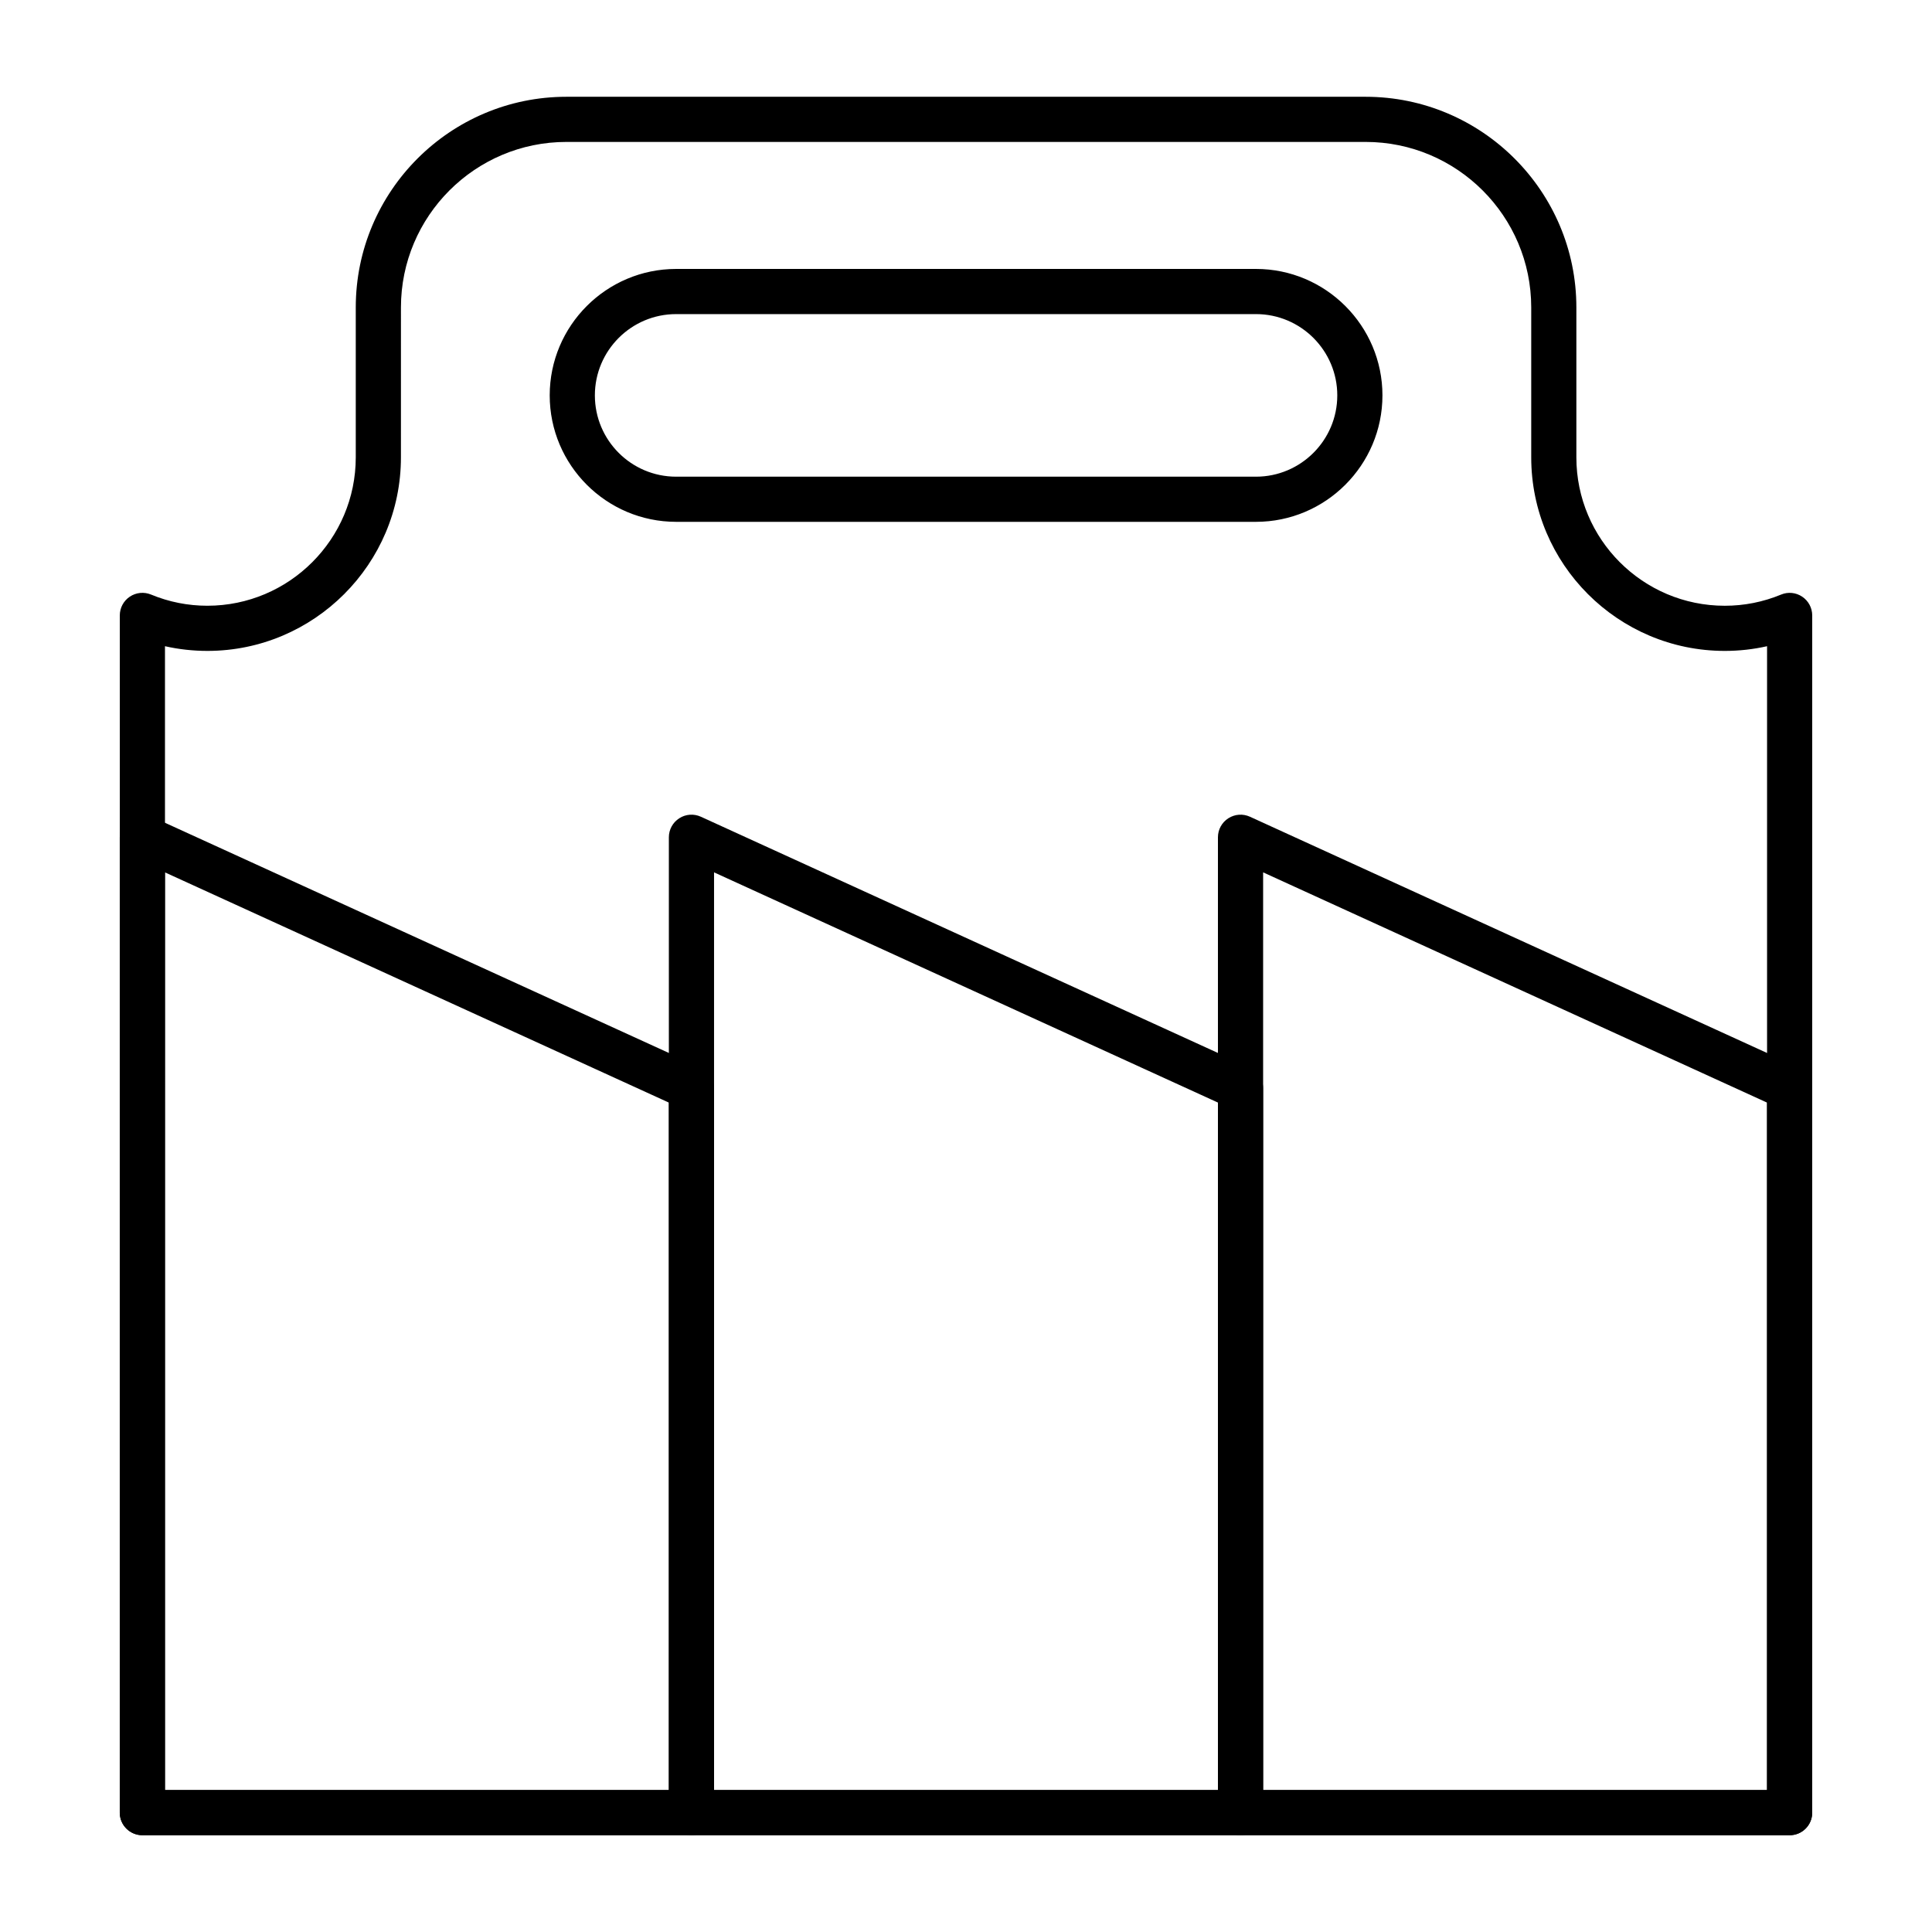
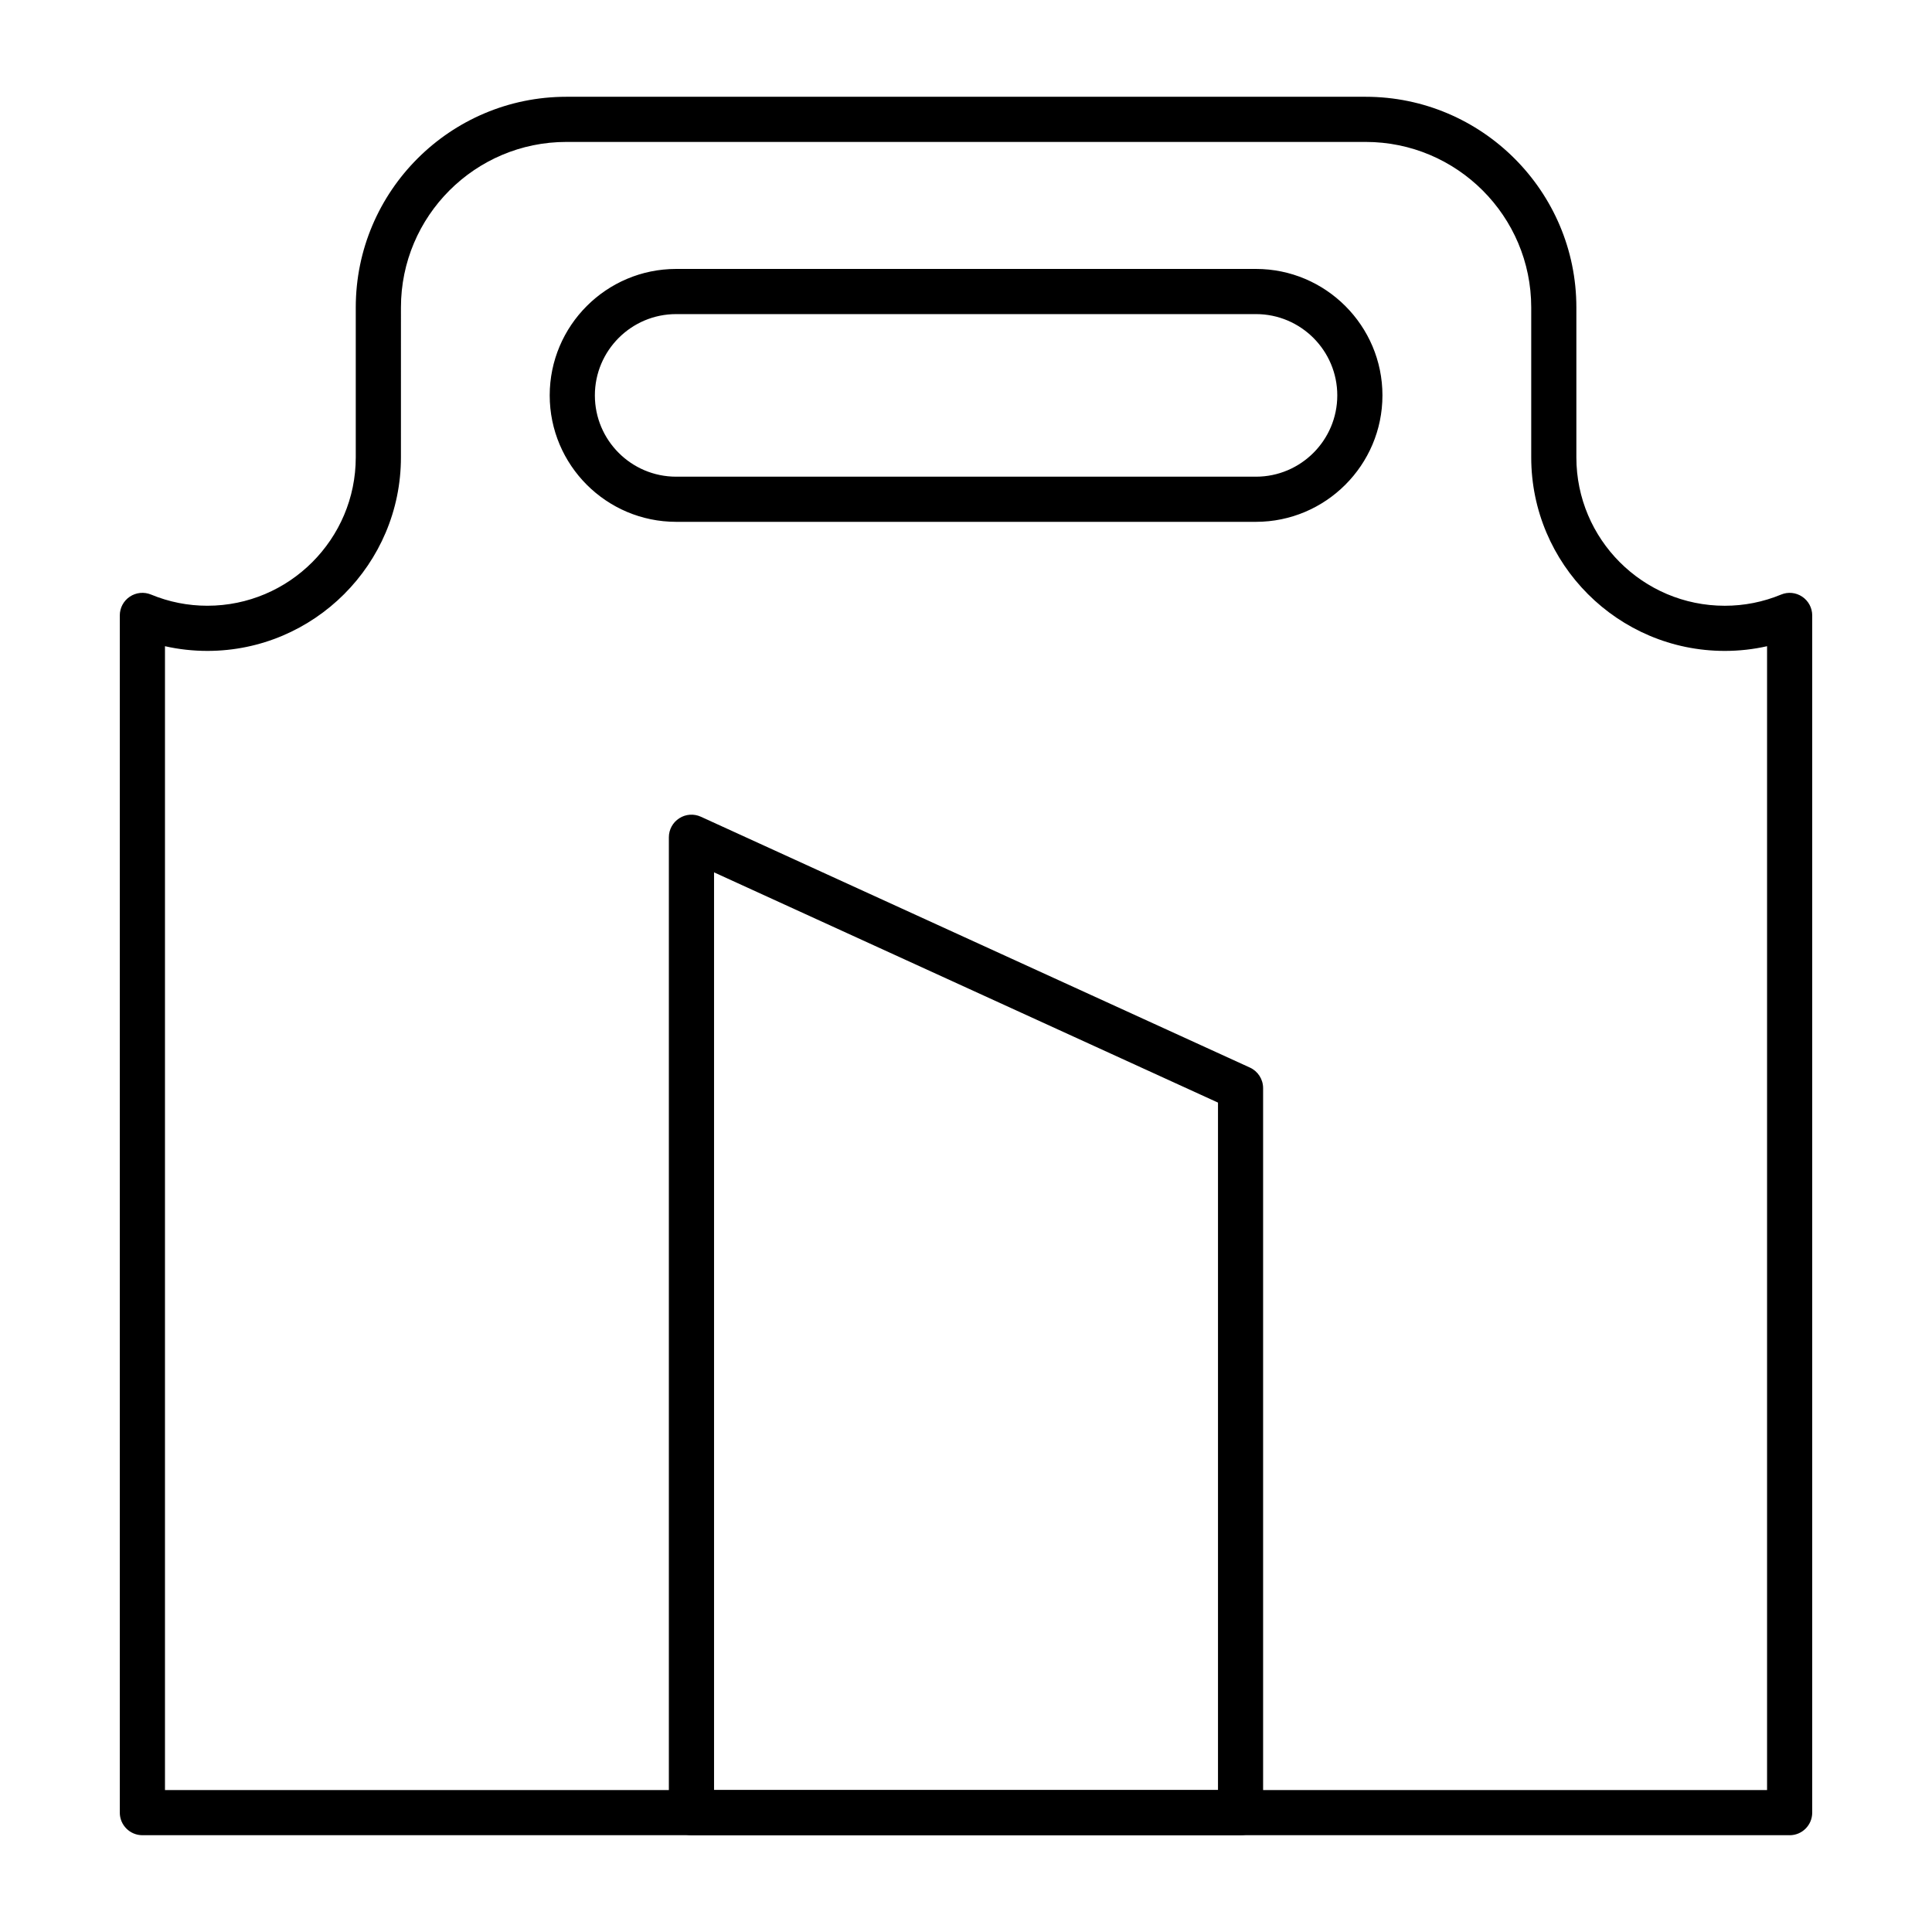
<svg xmlns="http://www.w3.org/2000/svg" fill="#000000" width="800px" height="800px" version="1.1" viewBox="144 144 512 512">
  <g fill-rule="evenodd">
    <path d="m323.19 227.24c-11.902 0-21.543 9.664-21.543 21.543s9.641 21.543 21.543 21.543h153.66c11.867 0 21.543-9.664 21.543-21.543 0-11.883-9.676-21.543-21.543-21.543zm153.66 55.051h-153.66c-18.484 0-33.512-15.031-33.512-33.512 0-18.477 15.027-33.508 33.512-33.508h153.66c18.453 0 33.512 15.035 33.512 33.512-0.004 18.477-15.066 33.508-33.516 33.508zm-289.13 336.09v-303.13c3.656 0.828 7.414 1.242 11.234 1.246 28.258 0 51.297-23.012 51.297-51.297l0.004-39.73c0-24.184 19.648-43.859 43.852-43.859h211.8c24.203 0 43.883 19.672 43.883 43.855v39.734c0 28.285 23.004 51.297 51.297 51.297 3.789 0 7.547-0.418 11.203-1.246v303.13l-424.57 0.004zm430.55 11.969h-436.54c-3.293 0-5.984-2.676-5.984-5.984v-317.27c0-2 0.996-3.867 2.66-4.977 1.664-1.109 3.758-1.32 5.617-0.555 4.758 1.969 9.773 2.965 14.93 2.965 21.676 0 39.328-17.645 39.328-39.328v-39.73c0-30.785 25.035-55.824 55.82-55.824h211.8c30.785 0 55.852 25.043 55.852 55.824v39.734c0 21.684 17.617 39.328 39.328 39.328 5.152 0 10.172-0.996 14.93-2.965 1.828-0.766 3.922-0.559 5.586 0.555 1.664 1.109 2.66 2.977 2.66 4.977v317.27c-0.008 3.305-2.664 5.984-5.992 5.984z" />
-     <path d="m187.71 618.38h133.54l0.004-182.18-133.54-61.012zm139.53 11.969h-145.52c-3.293 0-5.984-2.676-5.984-5.984v-258.48c0-2.035 1.031-3.934 2.758-5.035 1.695-1.102 3.856-1.254 5.719-0.41l145.52 66.48c2.129 0.973 3.488 3.102 3.488 5.445v192c0.004 3.305-2.691 5.984-5.981 5.984z" />
    <path d="m333.23 618.38h133.55v-182.18l-133.55-61.016zm139.53 11.969h-145.52c-3.293 0-5.984-2.676-5.984-5.984v-258.48c0-2.035 1.031-3.934 2.758-5.035 1.699-1.102 3.856-1.258 5.719-0.41l145.51 66.48c2.129 0.973 3.492 3.102 3.492 5.445v192c0.004 3.305-2.66 5.984-5.981 5.984z" />
-     <path d="m478.74 618.38h133.54v-182.18l-133.54-61.016zm139.52 11.969h-145.51c-3.293 0-5.984-2.676-5.984-5.984v-258.48c0-2.035 1.031-3.934 2.758-5.035 1.73-1.102 3.856-1.258 5.719-0.41l145.51 66.48c2.129 0.973 3.492 3.102 3.492 5.445v192c0 3.305-2.656 5.984-5.984 5.984z" />
  </g>
</svg>